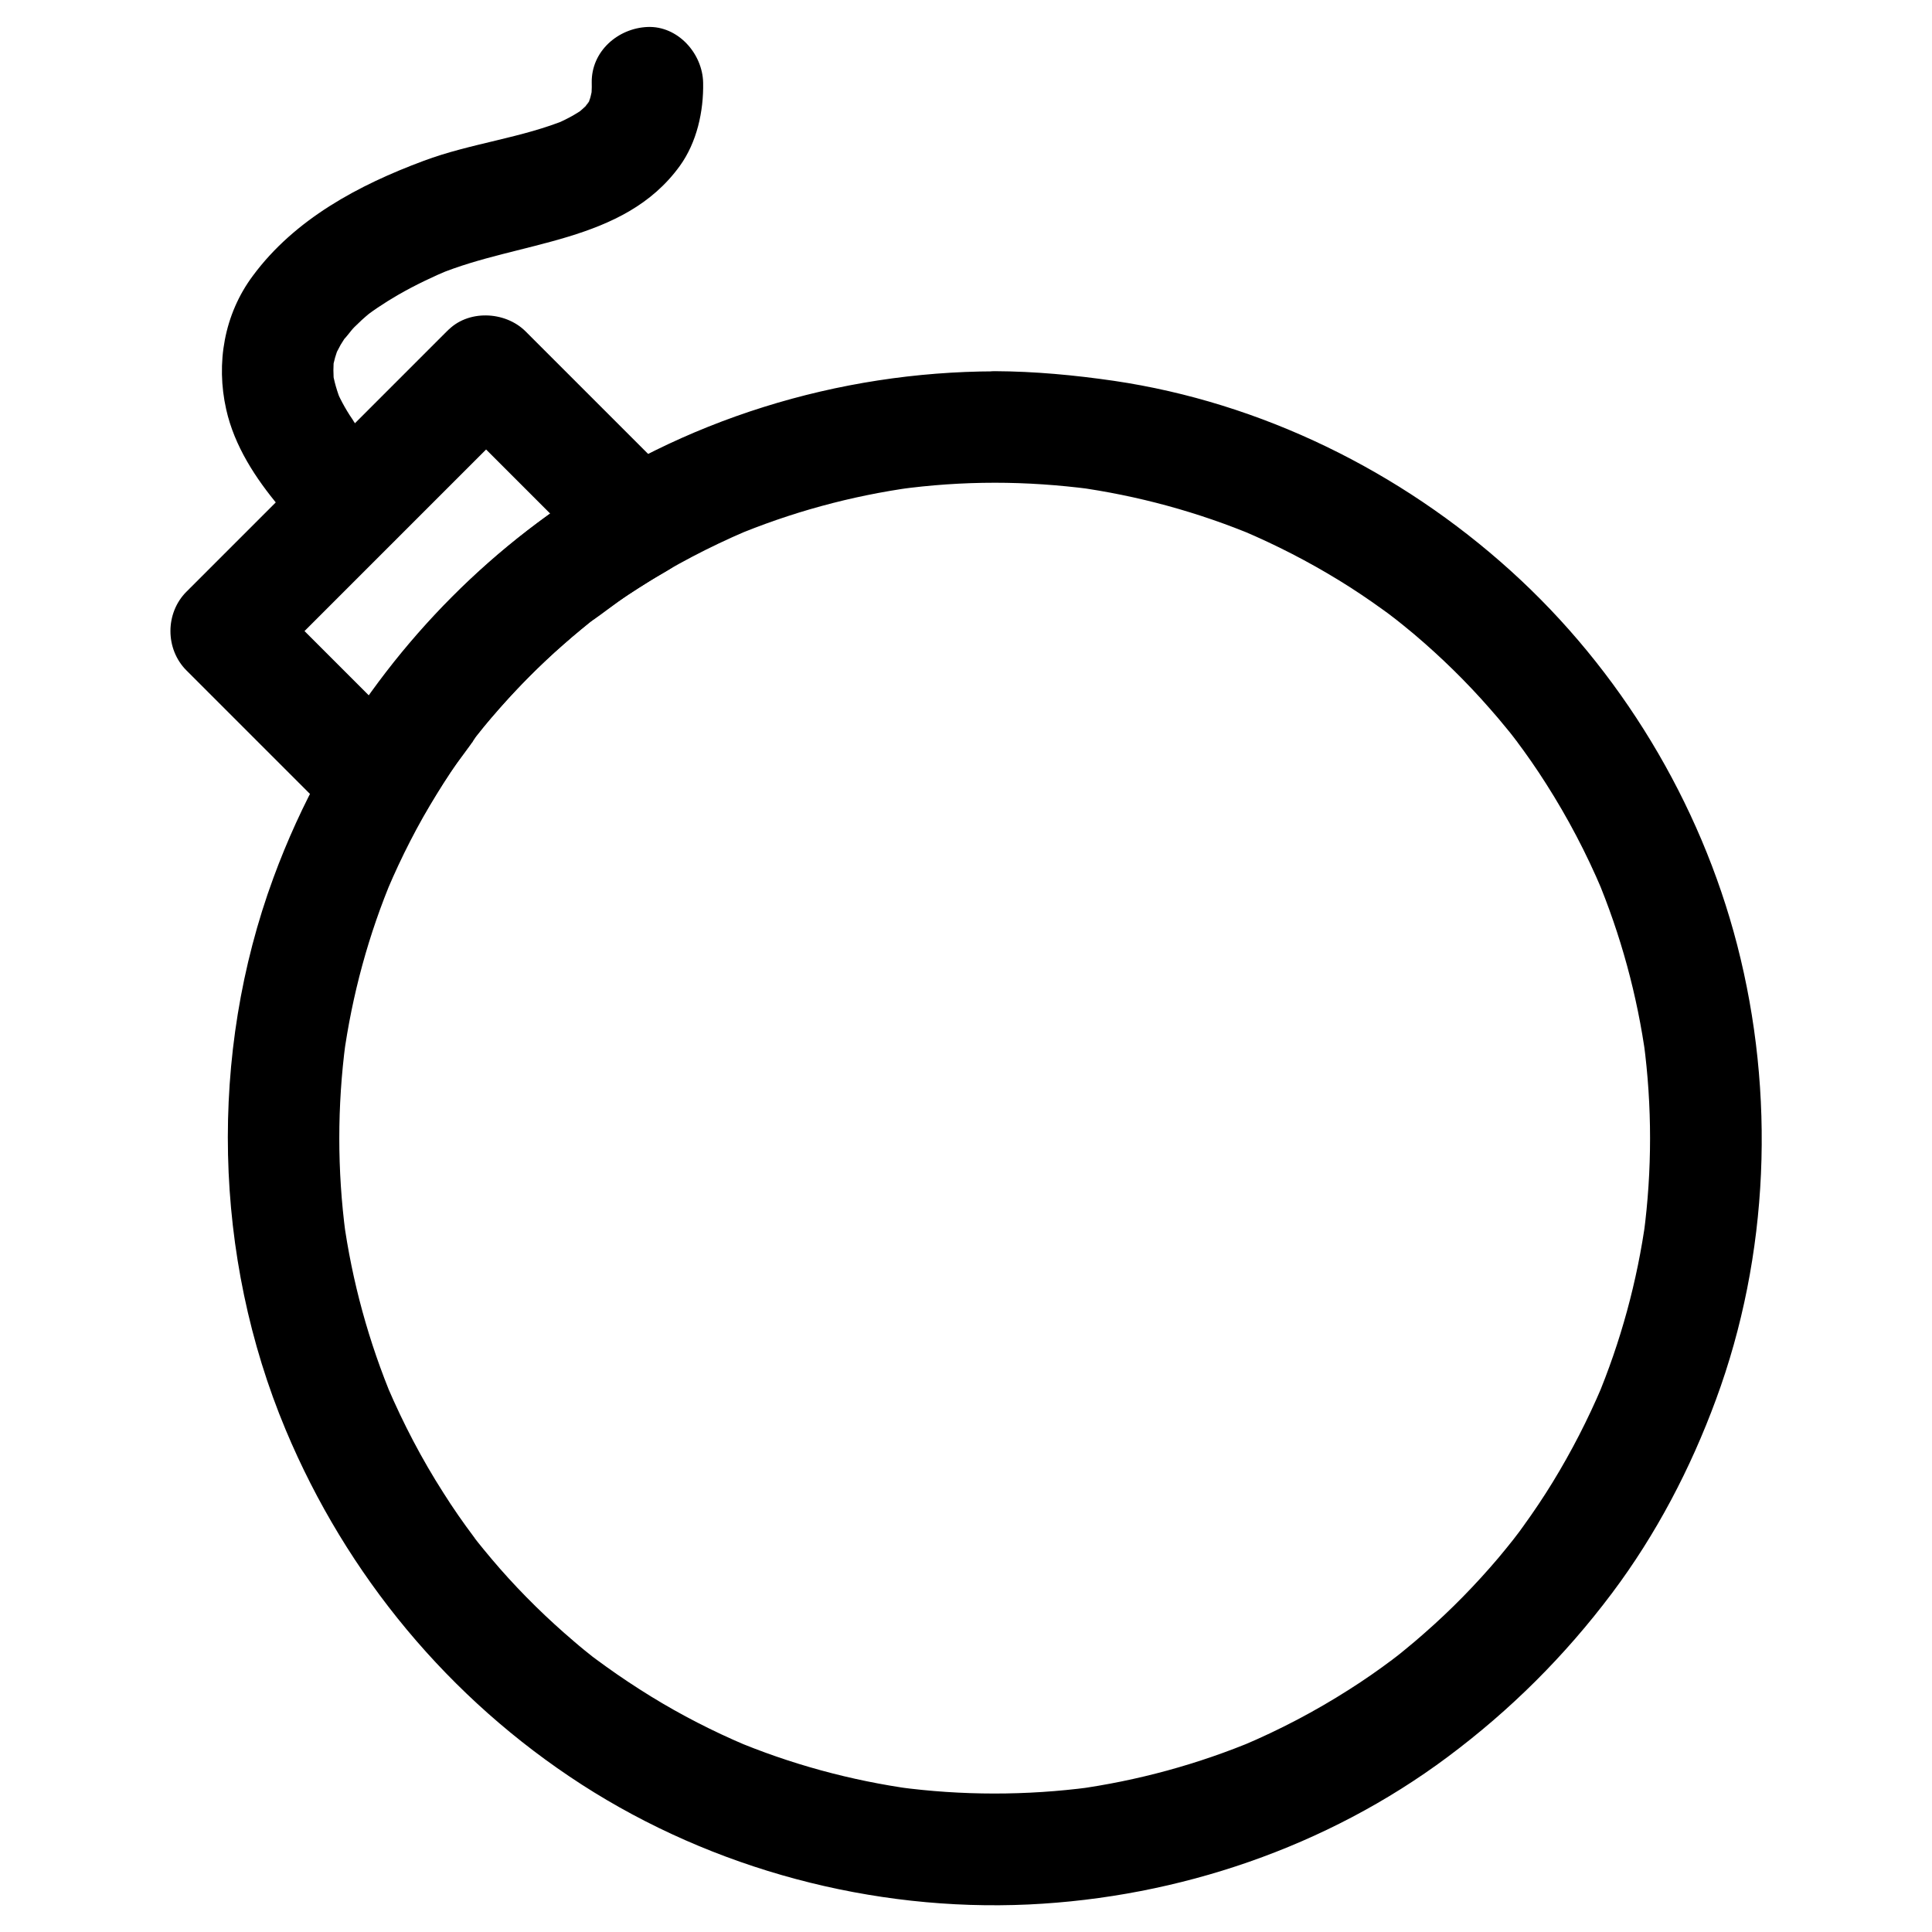
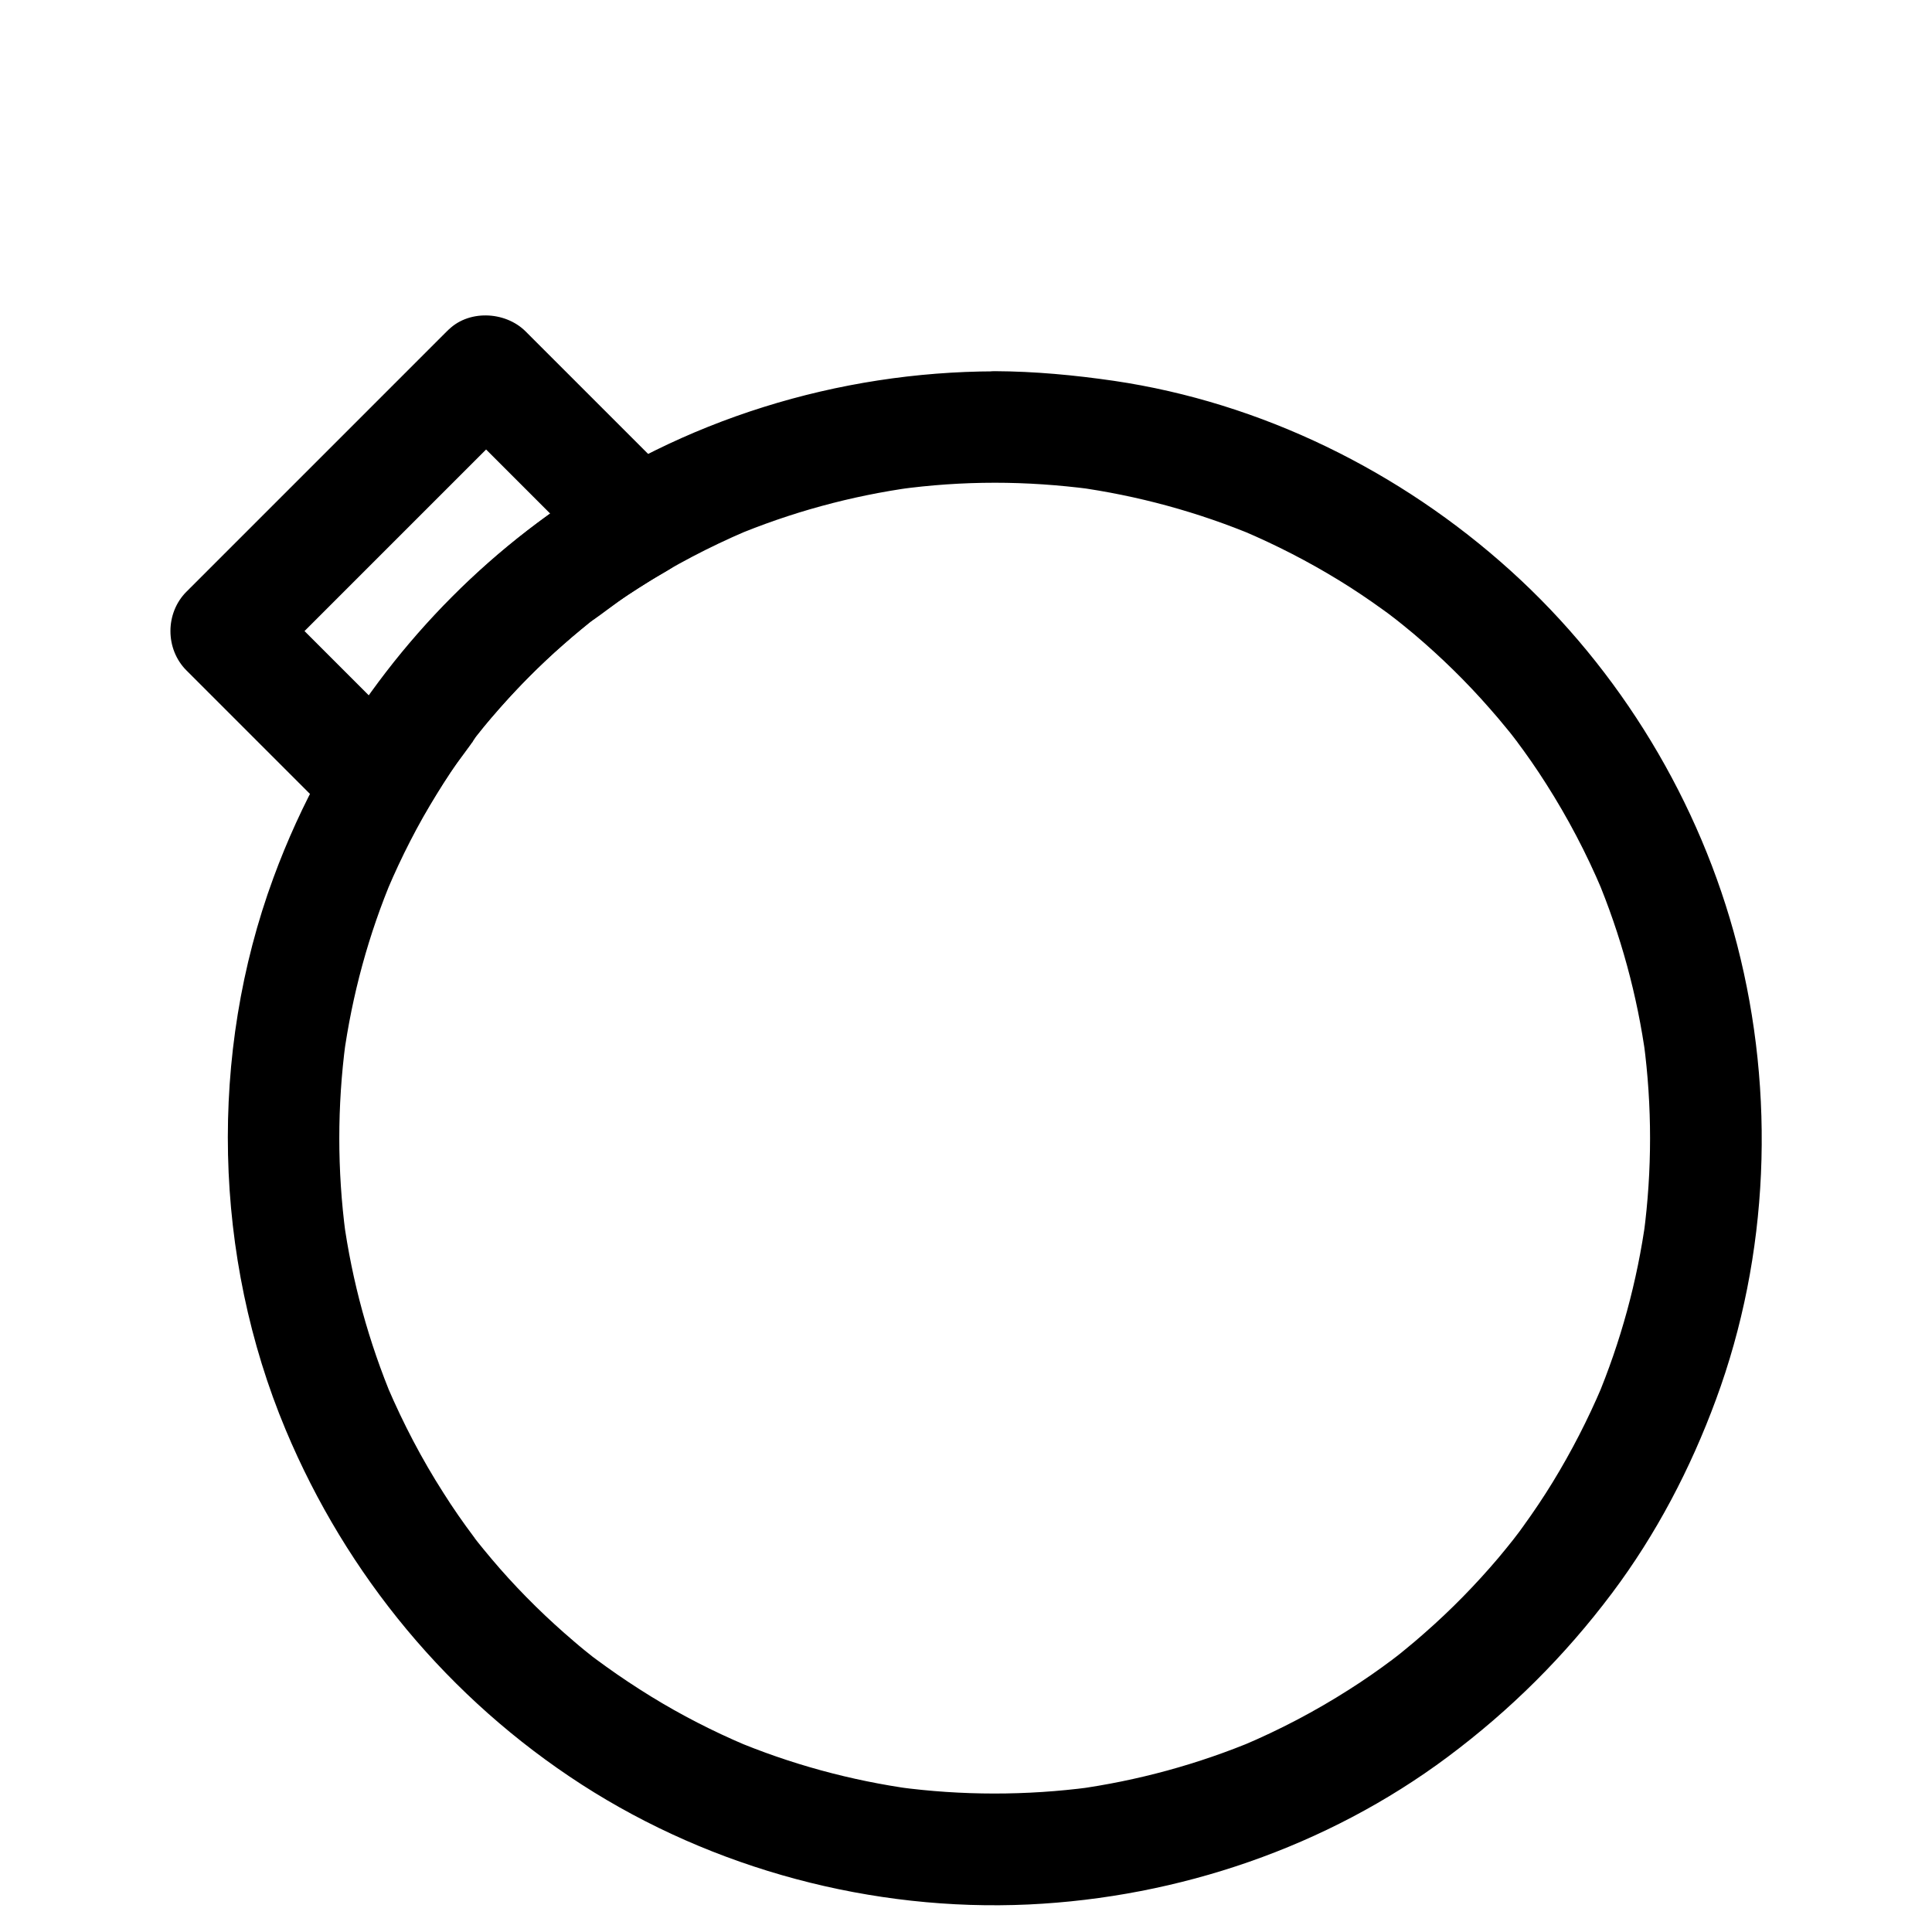
<svg xmlns="http://www.w3.org/2000/svg" fill="#000000" width="800px" height="800px" version="1.1" viewBox="144 144 512 512">
  <g>
    <path d="m407.62 271.93c8.461 0 16.926 0.59 25.289 1.672-1.328-0.195-2.609-0.344-3.938-0.543 16.48 2.262 32.57 6.641 47.922 13.086-1.18-0.492-2.363-0.984-3.543-1.477 8.809 3.738 17.32 8.117 25.438 13.086 3.938 2.41 7.824 5.019 11.562 7.723 0.984 0.688 1.918 1.379 2.856 2.117 0.344 0.246 0.688 0.543 1.031 0.789 2.117 1.574-3-2.363-0.934-0.738 1.871 1.477 3.691 2.953 5.512 4.477 7.133 6.051 13.824 12.594 19.977 19.633 1.477 1.672 2.953 3.394 4.379 5.164 0.688 0.836 1.379 1.672 2.016 2.508 0.688 0.836 2.215 2.953-0.738-0.934 0.395 0.543 0.789 1.031 1.18 1.523 2.856 3.789 5.559 7.676 8.117 11.711 5.707 8.953 10.676 18.402 14.809 28.191-0.492-1.18-0.984-2.363-1.477-3.543 6.445 15.352 10.824 31.438 13.086 47.922-0.195-1.328-0.344-2.609-0.543-3.938 2.215 16.777 2.215 33.801 0 50.578 0.195-1.328 0.344-2.609 0.543-3.938-2.262 16.48-6.641 32.57-13.086 47.922 0.492-1.18 0.984-2.363 1.477-3.543-3.738 8.809-8.117 17.32-13.086 25.438-2.41 3.938-5.019 7.824-7.723 11.562-0.688 0.984-1.379 1.918-2.117 2.856-0.246 0.344-0.543 0.688-0.789 1.031-1.574 2.117 2.363-3 0.738-0.934-1.477 1.871-2.953 3.691-4.477 5.512-6.051 7.133-12.594 13.824-19.633 19.977-1.672 1.477-3.394 2.953-5.164 4.379-0.836 0.688-1.672 1.379-2.508 2.016-0.836 0.688-2.953 2.215 0.934-0.738-0.543 0.395-1.031 0.789-1.523 1.18-3.789 2.856-7.676 5.559-11.711 8.117-8.953 5.707-18.402 10.676-28.191 14.809 1.18-0.492 2.363-0.984 3.543-1.477-15.352 6.445-31.438 10.824-47.922 13.086 1.328-0.195 2.609-0.344 3.938-0.543-16.875 2.215-33.996 2.215-50.871-0.051 1.328 0.195 2.609 0.344 3.938 0.543-16.434-2.262-32.52-6.641-47.773-13.086 1.18 0.492 2.363 0.984 3.543 1.477-8.707-3.691-17.172-8.02-25.238-12.988-3.984-2.461-7.922-5.066-11.758-7.824-0.887-0.641-1.82-1.328-2.707-1.969-0.344-0.246-0.688-0.543-1.082-0.789-2.164-1.625 3 2.363 0.887 0.688-1.918-1.523-3.836-3.051-5.707-4.676-6.988-5.953-13.531-12.348-19.582-19.238-1.477-1.672-2.902-3.394-4.328-5.117-0.688-0.887-1.426-1.723-2.117-2.609-0.148-0.195-0.297-0.344-0.395-0.543-0.934-1.18-0.543-0.688 1.082 1.379-0.395-0.543-0.836-1.082-1.23-1.625-2.805-3.738-5.512-7.625-8.02-11.609-5.707-8.906-10.629-18.352-14.809-28.094 0.492 1.18 0.984 2.363 1.477 3.543-6.445-15.352-10.875-31.488-13.137-48.02 0.195 1.328 0.344 2.609 0.543 3.938-2.215-16.828-2.215-33.852 0-50.676-0.195 1.328-0.344 2.609-0.543 3.938 2.262-16.531 6.641-32.668 13.137-48.02-0.492 1.18-0.984 2.363-1.477 3.543 3.691-8.707 8.02-17.172 12.988-25.238 2.461-4.035 5.066-7.922 7.824-11.758 0.641-0.887 1.328-1.82 1.969-2.707 0.246-0.344 0.543-0.688 0.789-1.082 1.625-2.164-2.363 3-0.688 0.887 1.523-1.918 3.051-3.836 4.676-5.707 5.953-6.988 12.348-13.531 19.238-19.582 1.672-1.477 3.394-2.902 5.117-4.328 0.887-0.688 1.723-1.426 2.609-2.117 0.195-0.148 0.344-0.297 0.543-0.395 1.18-0.934 0.688-0.543-1.379 1.082 0.543-0.395 1.082-0.836 1.625-1.23 3.738-2.805 7.625-5.512 11.609-8.02 8.906-5.707 18.352-10.629 28.094-14.809-1.18 0.492-2.363 0.984-3.543 1.477 15.301-6.445 31.34-10.824 47.773-13.086-1.328 0.195-2.609 0.344-3.938 0.543 8.543-1.172 17.055-1.762 25.617-1.762 7.723 0 15.105-6.789 14.762-14.762-0.344-7.969-6.496-14.762-14.762-14.762-41.426 0.098-82.902 12.793-116.7 36.898-34.098 24.312-59.977 57.965-74.441 97.273-17.219 46.738-15.988 100.42 3.246 146.37 16.137 38.523 43.297 71.289 78.426 93.973 34.883 22.484 77.047 33.703 118.47 31.785 39.754-1.871 79.066-15.254 111.04-39.113 16.68-12.449 31.047-26.766 43.543-43.395 11.711-15.598 20.812-33.012 27.551-51.316 14.121-38.227 15.793-81.082 5.609-120.49-9.789-37.836-30.996-72.914-60.023-99.137-29.227-26.422-66.074-44.574-105.14-50.332-10.48-1.523-20.961-2.508-31.586-2.559-7.723 0-15.105 6.789-14.762 14.762 0.398 8.066 6.5 14.758 14.766 14.805z" />
    <path d="m262.39 252.69c11.758 11.758 23.52 23.52 35.277 35.277 1.672 1.672 3.344 3.344 5.066 5.066 0.984-7.723 1.969-15.449 3-23.172-30.699 17.664-56.434 43.738-74.293 74.293 7.723-0.984 15.449-1.969 23.172-3-11.758-11.758-23.52-23.52-35.277-35.277l-5.066-5.066v20.859l68.98-68.98c5.461-5.461 5.856-15.5 0-20.859-5.902-5.41-15.055-5.856-20.859 0l-68.98 68.98c-5.656 5.656-5.656 15.203 0 20.859 11.758 11.758 23.52 23.52 35.277 35.277l5.066 5.066c6.742 6.742 18.402 5.215 23.172-3 2.016-3.445 4.133-6.84 6.348-10.184 2.215-3.344 4.871-6.445 6.988-9.789-2.215 3.492-0.836 1.133-0.195 0.246 0.738-0.887 1.426-1.82 2.164-2.707 1.277-1.574 2.609-3.102 3.938-4.625 2.609-2.953 5.312-5.856 8.117-8.66 2.856-2.856 5.805-5.656 8.855-8.316 1.574-1.379 3.148-2.754 4.773-4.082 0.789-0.641 1.625-1.328 2.41-1.969 0.789-0.641 3.738-2.559 0.148-0.148 3.394-2.262 6.543-4.871 9.988-7.133 3.344-2.215 6.742-4.328 10.184-6.297 8.266-4.723 9.691-16.48 3-23.172-11.758-11.758-23.52-23.52-35.277-35.277l-5.066-5.066c-5.461-5.461-15.5-5.856-20.859 0-5.465 5.852-5.859 15.004-0.051 20.855z" />
-     <path d="m245.46 264.36c5.559 4.281 3.789 3 2.805 2.164-0.148-0.098-0.297-0.246-0.441-0.344-0.492-0.395-0.934-0.789-1.426-1.23-1.625-1.426-3.199-3-4.723-4.574-0.934-0.984-1.871-2.016-2.754-3.102-0.984-1.18-3-4.133 0.641 0.887-0.492-0.688-0.984-1.328-1.477-2.016-1.969-2.805-3.691-5.758-5.019-8.906 0.492 1.18 0.984 2.363 1.477 3.543-1.18-2.856-2.066-5.805-2.508-8.906 0.195 1.328 0.344 2.609 0.543 3.938-0.297-2.461-0.297-4.969 0-7.43-0.195 1.328-0.344 2.609-0.543 3.938 0.344-2.41 1.031-4.723 1.969-6.988-0.492 1.18-0.984 2.363-1.477 3.543 0.543-1.23 1.133-2.41 1.77-3.543 0.395-0.641 0.789-1.277 1.18-1.871 0.195-0.297 0.441-0.641 0.641-0.934 0.984-1.477-1.574 1.969-1.477 1.871 1.23-1.031 2.164-2.609 3.297-3.738 1.23-1.23 2.508-2.41 3.887-3.543 0.297-0.246 0.59-0.492 0.934-0.738 1.277-1.082-3.148 2.312-1.328 1.031 0.836-0.641 1.723-1.23 2.559-1.82 1.82-1.23 3.641-2.363 5.512-3.445 4.527-2.609 9.297-4.871 14.121-6.887-1.18 0.492-2.363 0.984-3.543 1.477 21.551-8.953 49.152-8.168 64.059-28.734 4.527-6.25 6.348-14.465 6.199-22.09-0.148-7.723-6.691-15.105-14.762-14.762-7.871 0.344-14.906 6.496-14.762 14.762 0.051 1.574-0.051 3.102-0.246 4.625 0.195-1.328 0.344-2.609 0.543-3.938-0.297 2.066-0.789 4.035-1.574 5.902 0.492-1.18 0.984-2.363 1.477-3.543-0.641 1.477-1.523 2.707-2.363 4.082 2.461-4.184 1.672-2.066 0.492-0.887-0.59 0.641-1.277 1.133-1.918 1.77-0.934 0.934 3.445-2.461 1.672-1.277-0.344 0.246-0.641 0.441-0.984 0.688-0.688 0.441-1.379 0.887-2.066 1.277-1.574 0.887-3.199 1.672-4.82 2.363 1.18-0.492 2.363-0.984 3.543-1.477-12.301 5.117-25.781 6.445-38.277 11.121-17.219 6.394-34.195 15.449-45.312 30.504-7.578 10.184-9.789 23.125-7.035 35.375 2.164 9.691 7.773 18.254 14.07 25.781 3.691 4.379 7.871 8.07 12.398 11.562 2.805 2.164 8.117 2.363 11.367 1.477 3.445-0.934 7.133-3.59 8.809-6.789 1.82-3.445 2.707-7.578 1.477-11.367-1.09-3.883-3.402-6.344-6.602-8.801z" />
  </g>
</svg>